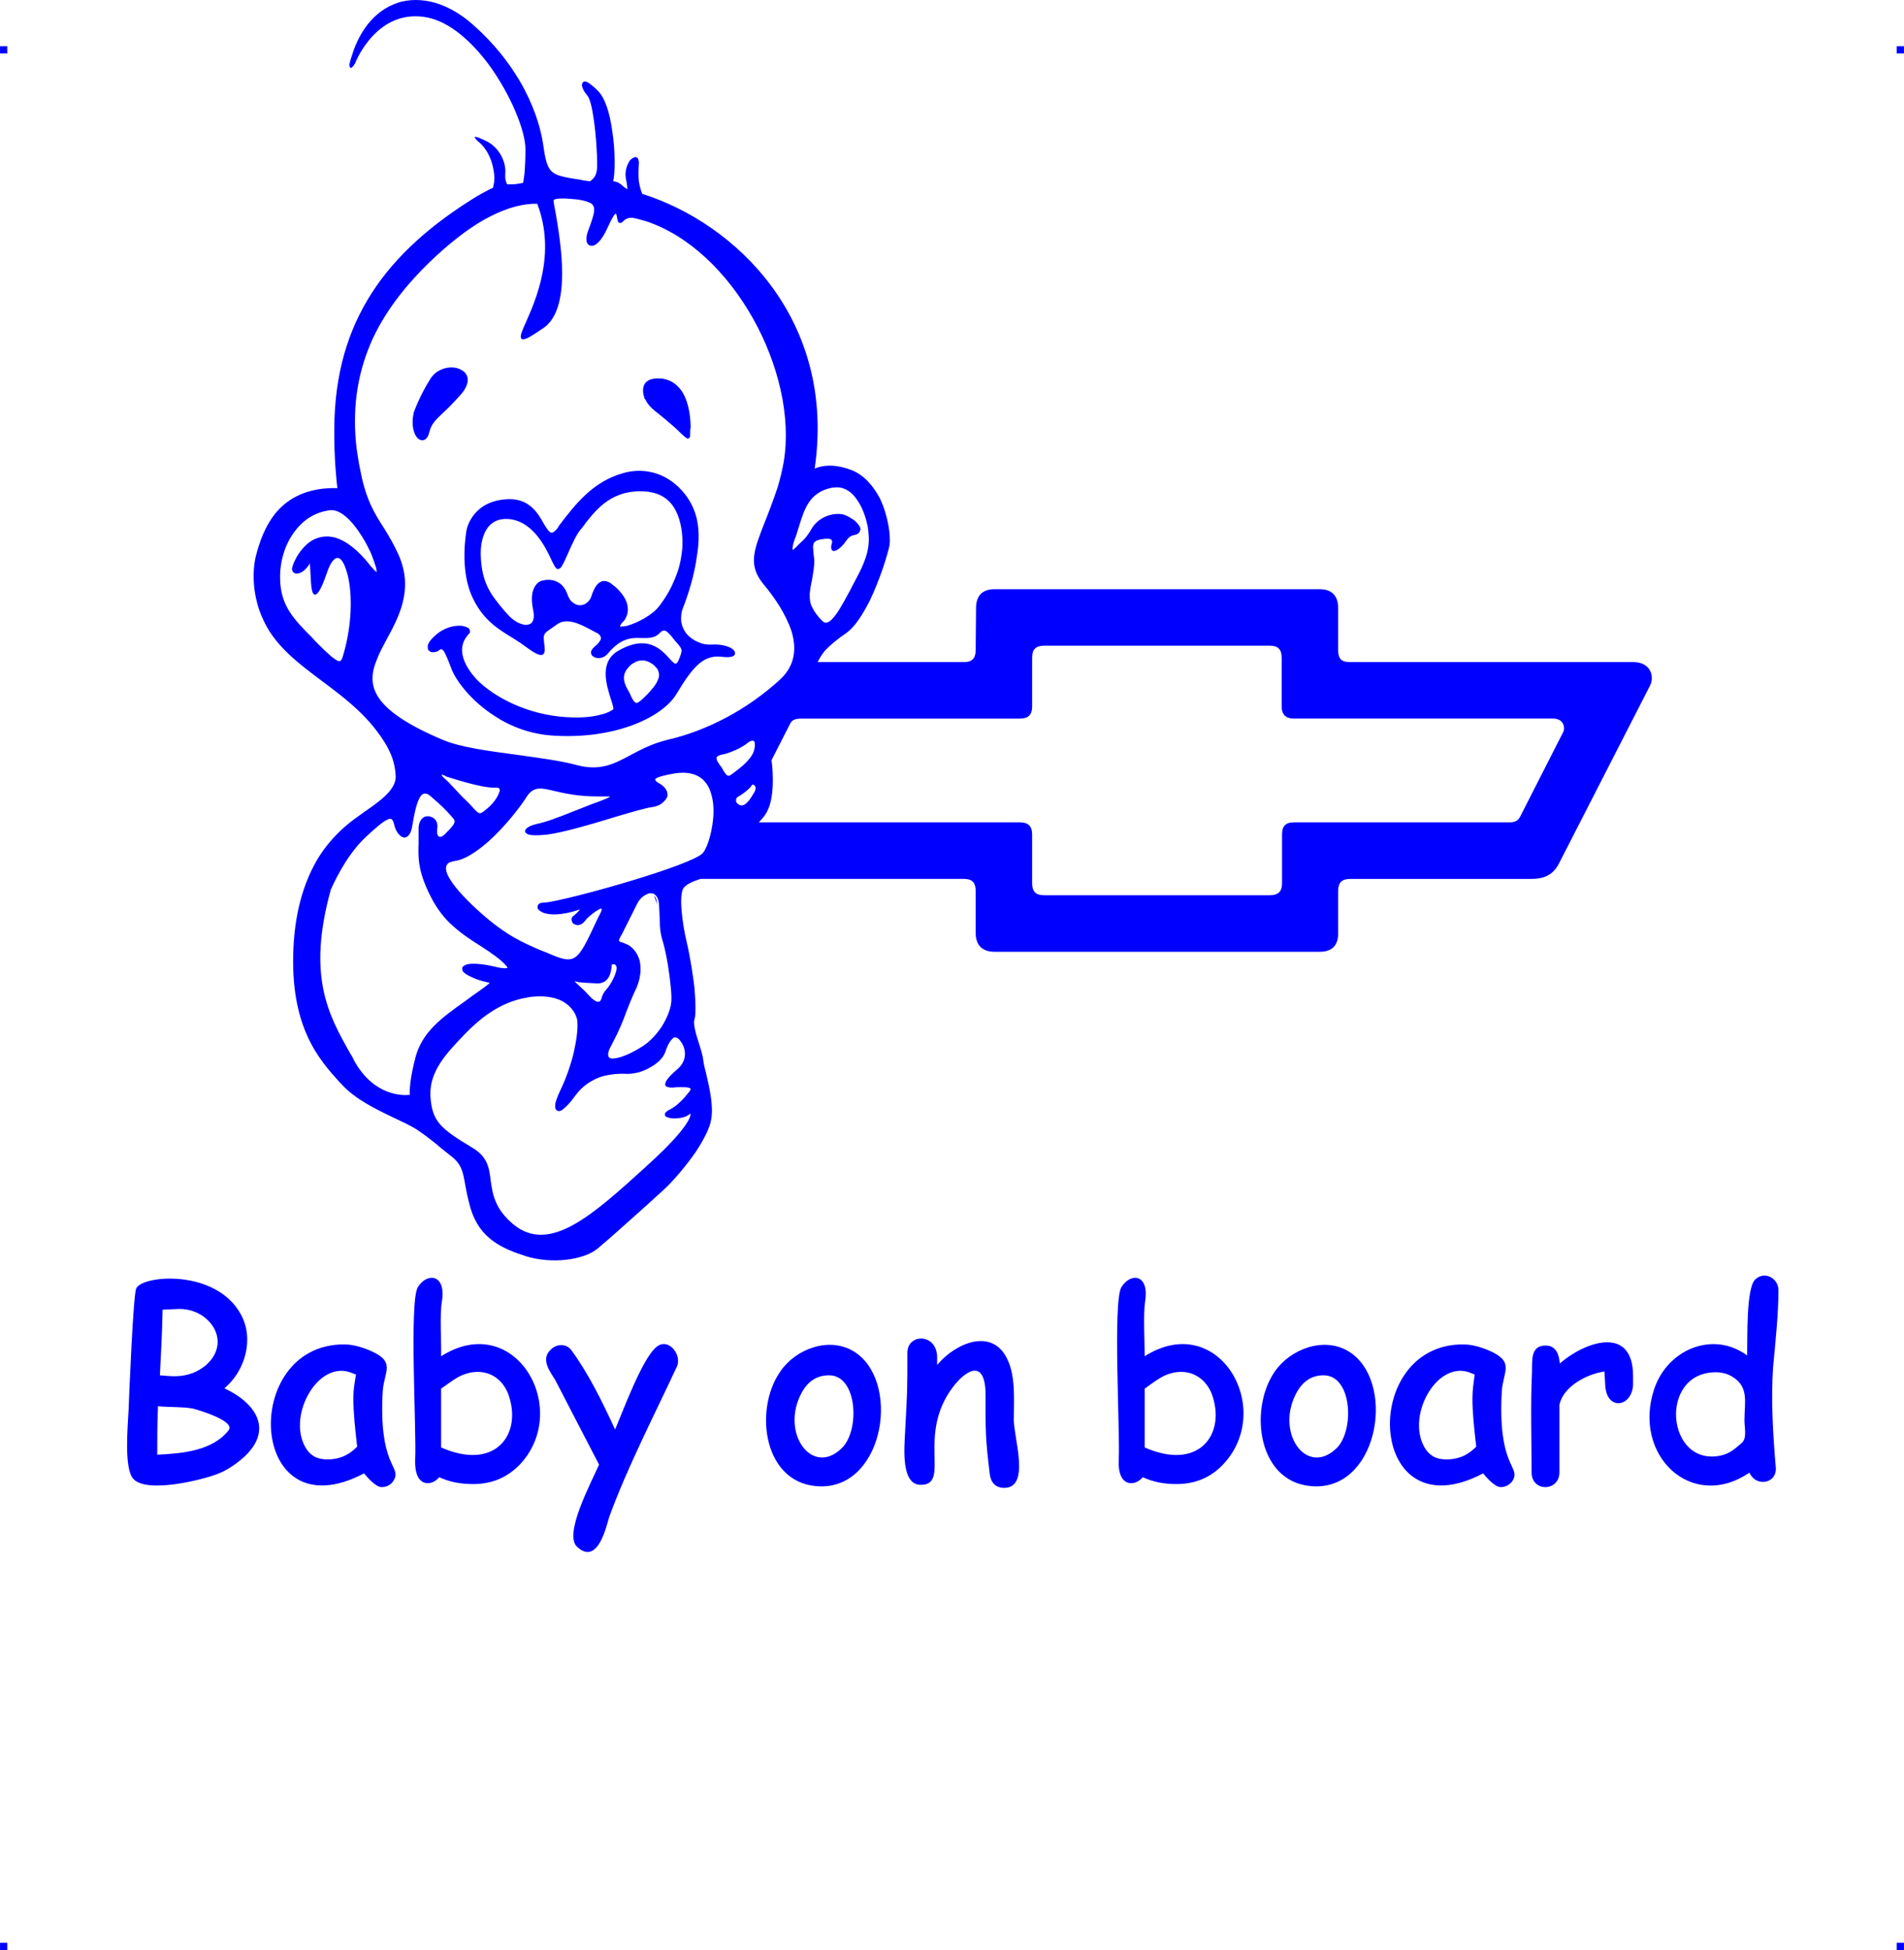
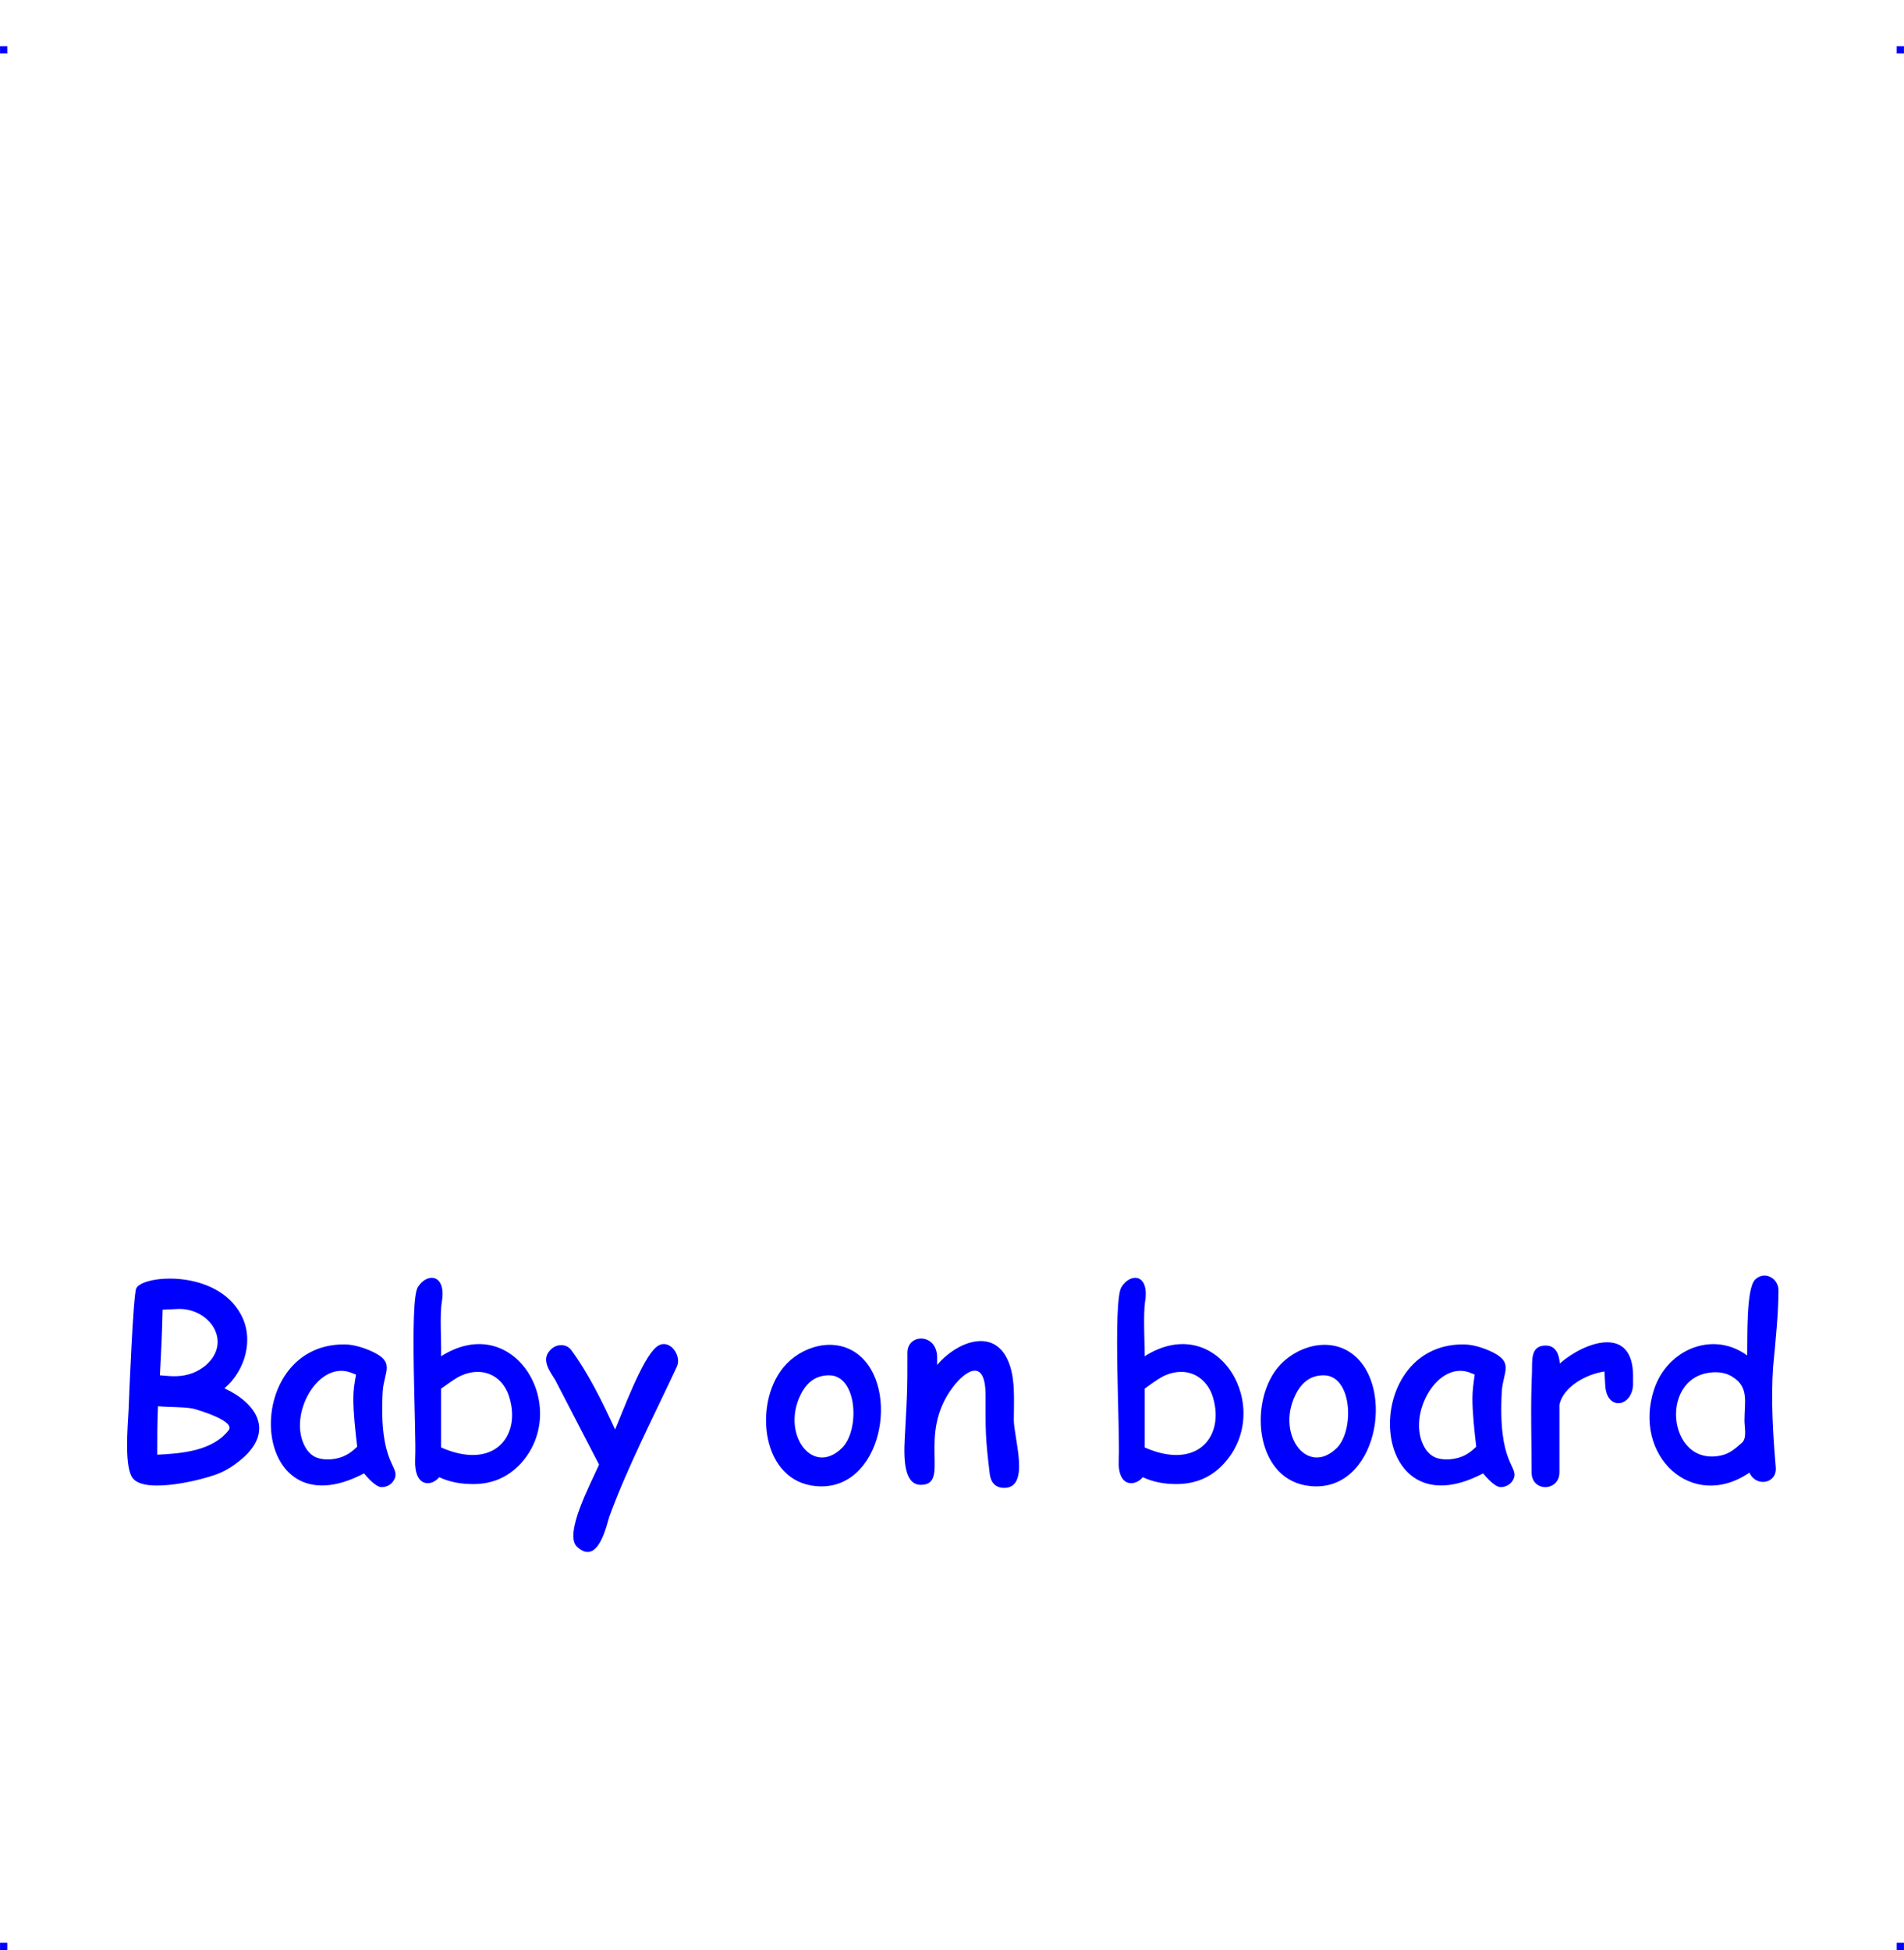
<svg xmlns="http://www.w3.org/2000/svg" xml:space="preserve" width="4.994in" height="5.114in" version="1.1" style="shape-rendering:geometricPrecision; text-rendering:geometricPrecision; image-rendering:optimizeQuality; fill-rule:evenodd; clip-rule:evenodd" viewBox="0 0 2573.3 2635.25">
  <defs>
    <style type="text/css">
   
    .fil0 {fill:blue}
   
  </style>
  </defs>
  <g id="Layer_x0020_1">
    <g id="_1484683471424">
      <g id="_623338560">
        <rect class="fil0" x="-0" y="62.41" width="9.78" height="9.83" />
        <rect class="fil0" x="2563.52" y="62.41" width="9.78" height="9.83" />
        <rect class="fil0" x="-0" y="2625.42" width="9.78" height="9.83" />
        <rect class="fil0" x="2563.52" y="2625.42" width="9.78" height="9.83" />
      </g>
      <g id="_623339328">
-         <path class="fil0" d="M456.91 893.2c3.61,1.03 5.16,-1.55 6.7,-7.22 13.92,-46.41 12.38,-92.31 4.13,-116.03 -2.06,-6.19 -4.13,-10.83 -7.22,-13.92 -2.06,-2.06 -4.13,-2.58 -6.7,-1.55 -4.13,2.06 -8.25,8.25 -12.38,20.63 -7.74,22.69 -12.89,29.39 -16.5,28.36 -4.13,-1.55 -4.64,-13.92 -5.16,-25.79 -0.52,-8.77 -1.03,-17.02 -1.55,-17.53 -0.52,-0.52 0.52,1.03 0,2.06 -3.09,5.16 -7.22,9.28 -11.34,11.34l0 0c-2.06,1.03 -4.13,1.55 -5.67,1.55l0 0c-2.06,0 -3.61,-0.52 -4.64,-1.55 -1.03,-1.03 -1.55,-2.58 -2.06,-4.13 0,-3.09 3.61,-13.92 11.34,-24.24 5.16,-6.7 11.34,-12.89 19.08,-16.5 8.25,-3.61 17.53,-5.16 28.36,-2.06 13.92,4.13 29.91,15.47 47.96,38.68 4.13,4.64 6.19,7.22 7.74,7.74 0,0 0,-2.06 -0.52,-5.16 -1.55,-5.16 -4.13,-12.89 -7.74,-21.66 -11.86,-25.27 -34.04,-58.79 -54.66,-56.73 -20.63,2.58 -36.62,13.41 -47.96,28.88 -13.41,17.53 -20.11,41.26 -19.6,63.43 0.52,36.62 18.05,54.66 44.35,80.96 1.55,2.06 3.61,4.13 5.67,6.19 14.96,14.96 23.21,22.17 28.36,24.24l0 0zm1752.33 1.55l-384.19 0c-10.31,0 -16.5,-2.58 -16.5,-16.5l0 -56.73c0,-16.5 -8.77,-25.27 -24.75,-25.27l-439.89 0c-16.5,0 -24.75,9.28 -24.75,25.27l-0.52 56.73c0,12.38 -5.67,16.5 -15.99,16.5l-197.51 0c2.58,-5.67 5.67,-10.31 9.8,-15.47 6.7,-7.22 15.99,-14.96 29.39,-24.24 11.34,-8.25 21.66,-24.75 30.94,-42.8 13.92,-28.88 24.24,-62.4 26.82,-74.78 2.06,-12.38 -1.55,-40.22 -12.89,-63.95 -8.77,-16.5 -21.14,-31.46 -38.16,-38.16 -24.24,-9.28 -40.74,-6.19 -50.02,-2.06 29.39,-201.12 -106.75,-331.59 -233.09,-371.3 -2.58,-6.7 -3.61,-11.86 -4.64,-17.53 -0.52,-6.19 -0.52,-12.89 0,-22.17 0.52,-4.13 -0.52,-7.22 -1.55,-8.77 -1.55,-1.55 -3.61,-1.55 -5.16,-0.52 -1.55,0.52 -3.09,1.55 -4.64,3.09 -4.13,5.16 -7.74,14.96 -6.19,24.24l0 0.52c1.55,7.22 2.06,11.34 2.06,14.96 -2.58,-1.55 -4.64,-3.09 -6.19,-4.64 -3.61,-3.09 -6.7,-5.67 -12.89,-6.19 2.58,-10.83 3.09,-41.26 -1.55,-69.62 -3.09,-22.17 -9.28,-42.8 -19.08,-52.6 -7.74,-7.74 -12.89,-11.34 -15.99,-12.38 -2.06,-0.52 -3.61,0 -4.64,1.03 -0.52,1.03 -1.03,2.58 -1.03,4.13 0.52,3.61 3.09,8.77 7.22,13.41 3.61,4.13 6.7,17.02 8.77,32.49 3.09,20.63 4.64,44.87 4.64,61.88 0,6.7 -1.03,11.34 -3.09,14.96 -2.06,3.09 -4.13,5.16 -6.7,6.7 -5.67,-0.52 -10.83,-1.55 -15.99,-2.58 -3.09,-0.52 -6.19,-1.03 -9.8,-1.55 -14.96,-2.58 -23.21,-5.16 -27.85,-11.34 -5.16,-6.7 -7.22,-17.53 -9.8,-35.58 -3.61,-23.72 -13.41,-53.63 -31.46,-84.57 -14.96,-25.27 -35.07,-51.05 -62.4,-75.29 -14.96,-13.41 -30.43,-22.69 -45.9,-28.36 -17.53,-6.19 -35.07,-7.22 -51.05,-3.61 -15.99,4.13 -30.43,12.89 -42.29,26.3 -9.28,10.31 -17.02,23.72 -22.69,39.19 -3.09,8.77 -5.16,15.47 -5.67,19.08 -0.52,1.03 -0.52,2.06 0,2.58l0 0c0.52,2.58 1.55,3.09 3.61,1.55 1.03,-1.03 2.06,-2.06 3.09,-4.13l0.52 -0.52 0 0 0 0c1.03,-3.09 30.43,-76.32 98.5,-62.4 29.91,6.19 58.79,31.97 81.99,62.91 29.91,40.74 50.02,89.73 50.02,115 0,12.89 -0.52,22.17 -1.03,29.91 -0.52,6.7 -1.55,11.34 -2.06,15.47 -8.77,2.06 -13.92,2.06 -18.57,2.06l0 0c-1.03,0 -2.06,0 -3.09,0 -1.03,-2.06 -1.55,-3.61 -2.06,-5.67 -0.52,-2.06 -0.52,-4.64 -0.52,-7.22 1.03,-9.8 -1.55,-18.57 -5.67,-26.3 -4.64,-8.25 -11.86,-15.47 -19.6,-19.08 -29.39,-14.44 -9.28,2.06 -8.77,2.58l0 0c0.52,0.52 15.99,12.89 19.08,42.29 0.52,3.61 0,7.22 0,10.31 -0.52,2.58 -1.03,5.16 -1.55,7.74 -2.58,1.03 -5.67,2.58 -9.28,4.64 -4.13,2.06 -8.77,4.64 -13.92,7.74 -60.34,37.13 -108.3,79.42 -140.78,129.96 -32.49,50.54 -50.02,109.84 -50.54,182.04 -0.52,40.22 3.09,72.71 4.13,81.48 -39.71,-1.03 -64.98,12.89 -81.48,31.46 -16.5,19.08 -24.24,42.8 -28.88,61.37 -2.58,10.83 -3.61,25.27 -2.06,40.74 1.55,13.92 5.16,28.88 11.34,42.29 15.47,36.1 46.93,59.82 79.93,84.57 26.3,19.6 53.63,40.22 74.26,67.56 8.77,11.34 14.96,21.66 19.08,31.46 4.13,9.8 6.19,19.6 6.7,30.43 0,18.05 -21.14,33 -42.8,47.96 -4.13,3.09 -8.77,6.19 -12.89,9.28 -12.38,9.28 -31.97,25.27 -48.99,52.6 -16.5,27.33 -30.94,66.01 -33.52,121.19 -5.16,107.27 34.55,151.1 62.4,182.04l2.06 2.06c18.57,20.63 46.41,34.04 70.13,45.38 11.86,5.67 23.21,10.83 31.46,15.99 14.44,9.8 19.08,13.92 25.79,19.08l0 0c4.64,4.13 9.8,8.25 19.6,15.99 15.47,11.34 17.53,21.66 20.63,39.71 1.55,8.77 3.61,19.08 7.22,31.97 6.19,20.63 17.02,34.55 30.43,44.35 13.41,9.8 28.88,15.47 44.87,20.63 16.5,5.16 36.62,6.7 54.15,4.64 17.53,-2.06 33,-7.22 42.8,-15.47 9.28,-7.74 25.27,-21.66 41.77,-36.62 17.53,-15.47 35.58,-31.97 47.44,-42.8 12.89,-11.86 29.39,-31.46 42.8,-50.54 10.83,-16.5 19.6,-33 21.14,-44.87 3.09,-18.57 -2.58,-42.29 -6.7,-60.34 -2.06,-7.74 -3.61,-14.44 -4.13,-19.08 -0.52,-5.67 -3.09,-13.92 -5.67,-22.17 -4.13,-12.89 -8.25,-26.3 -6.19,-33 2.06,-6.19 1.55,-22.69 0,-42.29 -0.52,-5.67 -5.16,-40.22 -10.83,-63.43 -5.67,-23.72 -10.83,-63.43 -3.61,-72.2 5.16,-6.19 16.5,-9.8 22.69,-11.86l355.83 0c11.86,0 15.99,5.67 15.99,16.5l0 56.73c0,17.53 10.31,25.27 25.27,25.27l215.56 0 224.33 0c14.96,0 24.75,-7.22 24.75,-24.75l0 -57.24c0,-11.86 5.16,-16.5 16.5,-16.5l244.44 0c16.5,0 28.88,-4.64 37.13,-20.11l121.19 -236.7c2.58,-5.16 4.64,-8.25 4.64,-14.44 0,-15.99 -13.92,-21.66 -23.21,-21.66l-0 -0.01zm-1166.5 132.53l25.27 -49.51c2.06,-4.13 5.67,-6.7 14.96,-6.7l295.49 0c10.31,0 16.5,-4.13 16.5,-16.5l0 -66.01c0,-11.34 5.16,-15.99 16.5,-15.99l304.78 0c10.83,0 15.99,4.64 15.99,16.5l0 65.49c0,11.34 5.67,16.5 16.5,16.5l350.16 0c11.34,0 14.96,7.22 14.96,12.89 0,2.58 -0.52,4.64 -1.55,6.19l-58.27 114.48c-4.13,6.7 -10.31,6.7 -14.96,6.7l-290.34 0c-11.86,0 -15.99,5.67 -15.99,16.5l0 66.01c0,10.83 -5.16,15.99 -16.5,15.99l-156.77 0 -148.01 0c-10.31,0 -16.5,-3.61 -16.5,-16.5l0 -65.49c0,-11.86 -5.67,-16.5 -16.5,-16.5l-352.73 0c0.52,-1.03 1.55,-2.06 2.58,-3.09 5.67,-5.67 9.8,-12.89 12.38,-21.66 3.61,-12.89 4.64,-28.88 3.09,-50.02 -0.52,-3.09 -0.52,-6.19 -1.03,-9.28l0 -0zm-378.01 -735.9c-25.27,12.38 -50.54,31.97 -73.23,52.6 -37.65,34.55 -68.07,71.68 -87.67,113.45 -19.08,41.77 -27.85,88.18 -22.69,141.3 0.52,6.19 1.55,12.89 2.58,19.08 1.03,6.7 2.06,12.89 3.61,19.6 7.22,38.16 19.6,57.76 31.97,76.84 6.7,10.83 13.41,22.17 19.6,36.1 20.11,46.41 0.52,82.51 -16.5,113.97 -4.64,8.77 -9.28,17.02 -12.38,25.27 -15.47,35.58 -10.31,68.59 88.7,110.36 23.21,9.8 61.37,14.96 100.04,20.11 28.88,4.13 58.27,7.74 80.96,13.92 31.46,8.25 50.02,-1.55 72.2,-13.41 14.44,-7.74 29.91,-15.99 51.57,-21.14 26.82,-6.19 53.12,-16.5 78.39,-29.91 25.27,-13.41 49.51,-30.43 71.68,-50.54 21.66,-19.6 23.21,-43.32 15.99,-66.53 -7.74,-23.21 -23.72,-46.41 -37.65,-62.91 -21.14,-25.79 -13.41,-45.38 1.55,-83.54l0 0c5.16,-12.89 11.34,-28.88 17.53,-47.44 3.61,-11.86 6.19,-23.21 8.25,-34.55 20.11,-121.7 -69.1,-287.24 -187.2,-325.4 -5.67,-1.55 -10.83,-3.09 -16.5,-4.13 -7.22,-1.03 -11.34,2.58 -13.41,4.64l0 0c-1.03,1.03 -2.06,2.06 -3.09,2.06 -2.58,0.52 -3.61,-0.52 -4.64,-4.64 -0.52,-4.13 -1.55,-7.74 -2.06,-7.74 -1.55,0 -4.64,4.64 -10.83,18.05 -5.67,12.89 -11.34,20.11 -15.99,23.21 -2.06,1.55 -4.13,2.06 -5.67,2.06 -2.06,0 -4.13,-0.52 -5.16,-2.06 -1.55,-1.55 -2.06,-3.61 -2.06,-6.7 -0.52,-4.64 2.06,-11.34 4.64,-18.05 3.61,-10.83 8.25,-22.17 4.13,-27.85 -0.52,-1.03 -1.55,-2.06 -2.58,-2.58 -6.19,-3.61 -17.53,-5.67 -28.36,-6.19 -10.31,-1.03 -19.6,-0.52 -22.17,1.55 0,0 0,0 0,0l0 0c-0.52,0.52 0.52,7.22 2.58,17.02 6.7,39.71 22.17,128.92 -15.99,155.74 -19.6,13.41 -27.85,18.05 -30.43,14.44 -2.06,-3.09 1.03,-10.31 6.19,-21.66 13.41,-30.43 41.26,-92.82 15.47,-160.38 -19.6,-0.52 -40.74,5.67 -61.37,15.99l0 0 -0 0.01zm85.09 777.67c-19.6,-4.64 -29.39,-7.22 -39.71,10.31 -7.74,11.86 -27.85,38.16 -50.54,58.27 -14.96,12.89 -30.43,23.72 -44.35,25.79 -3.61,0.52 -6.7,1.55 -8.77,2.58 -2.58,2.06 -4.13,4.64 -3.61,8.25 0,4.13 2.06,8.77 5.67,14.44 7.74,12.89 23.72,29.39 42.29,45.9 34.55,30.43 56.21,39.19 78.39,48.99 3.09,1.03 6.19,2.58 9.28,3.61 39.71,17.53 41.26,13.92 68.07,-43.32 1.55,-3.09 3.09,-6.7 5.16,-10.31 1.55,-3.09 1.55,-4.64 1.55,-5.67 0,0 0,0 0,0 -1.03,0 -2.06,0 -3.61,1.03 -5.16,2.58 -13.41,8.77 -18.57,14.96l0 0c-4.13,5.67 -8.77,6.7 -11.86,6.19 -2.06,-0.52 -3.09,-1.03 -4.64,-2.06 -1.03,-1.55 -1.55,-2.58 -2.06,-4.13 -0.52,-2.58 0.52,-5.16 2.58,-6.19 2.58,-2.06 6.7,-5.67 8.77,-8.77l0 0c-25.27,8.77 -42.29,7.74 -50.54,4.13 -3.09,-1.55 -5.16,-3.09 -6.19,-4.64 -1.03,-2.06 -1.03,-4.13 0.52,-6.19l0 0c1.03,-1.55 4.13,-2.58 8.77,-2.58 11.86,-0.52 69.62,-14.96 121.7,-30.94 42.29,-12.89 80.96,-26.82 90.25,-34.55 6.19,-4.64 13.41,-25.79 15.47,-47.96 1.03,-11.34 0.52,-22.69 -2.58,-33 -2.58,-9.8 -7.74,-18.05 -15.99,-23.21 -8.25,-5.16 -19.6,-7.22 -34.55,-4.64 -11.34,2.06 -20.63,4.13 -24.24,6.7 -2.06,1.03 -1.03,3.61 4.64,6.7 4.64,2.58 7.74,5.67 9.28,8.77 1.55,2.58 2.06,5.67 1.55,8.77 -1.03,2.58 -2.58,5.16 -5.16,7.22 -3.09,3.61 -8.77,6.19 -15.47,7.22 -8.25,1.03 -25.79,6.19 -46.93,12.38 -31.97,9.8 -71.68,21.66 -94.89,24.75 -14.44,1.55 -22.69,1.03 -26.3,-0.52 -2.06,-1.03 -3.09,-2.06 -3.61,-3.61 0,-1.55 0.52,-3.09 2.06,-4.13 2.06,-2.58 7.74,-4.64 13.92,-6.19 11.34,-2.06 30.43,-9.28 49.51,-17.02 9.8,-3.61 19.08,-7.74 27.85,-10.83 12.89,-4.64 20.63,-7.74 21.66,-9.28 -0.52,0 -5.67,0 -17.53,0 -25.79,0 -43.83,-4.13 -57.24,-7.22zm-80.45 -4.64c-19.08,1.03 -67.04,-15.47 -67.56,-15.47l0 -0.52c-2.58,-1.03 -4.13,-1.55 -5.16,-1.55 0.52,1.55 2.06,3.09 4.13,5.16 4.13,3.09 7.22,7.22 12.89,12.89 4.13,4.64 9.8,10.83 18.05,18.57 3.09,3.09 5.67,5.67 7.74,8.25 8.77,9.28 8.77,9.28 17.53,2.06 6.19,-4.64 13.41,-12.89 16.5,-20.11 1.03,-2.06 1.55,-4.13 2.06,-5.67 -0.52,-1.55 -0.52,-2.58 -1.55,-3.09 -1.03,-0.52 -2.58,-0.52 -4.64,-0.52l0 -0zm340.87 -60.34c-11.86,9.8 -30.94,14.96 -30.94,14.96l0 0c-9.28,1.55 -11.34,3.61 -10.83,6.19 0,2.58 2.06,5.16 4.13,8.25 1.03,1.55 2.06,2.58 3.09,4.13 0.52,1.03 1.03,2.06 1.55,3.09 1.55,2.06 2.58,4.13 3.61,5.16 2.06,2.58 3.61,3.61 7.22,1.03 1.03,-0.52 2.06,-1.55 3.61,-2.58 8.25,-6.19 22.17,-16.5 26.82,-28.36 1.55,-4.64 2.06,-8.77 1.55,-11.86l0 0c0,-1.03 -0.52,-2.06 -1.03,-2.58l0 0c-0.52,-0.52 -1.55,-0.52 -2.06,-0.52 -2.06,0 -4.13,1.03 -6.7,3.09l-0 -0zm-0.52 63.95c-4.13,3.61 -8.77,6.7 -9.8,7.22l0 0c-2.06,1.03 -3.61,2.06 -4.64,3.61l0 0c-0.52,1.03 -0.52,2.06 -0.52,3.61 0,1.03 0.52,2.06 1.55,3.09 1.03,1.03 2.06,2.06 4.13,2.58 3.09,1.03 6.19,-0.52 9.28,-3.61 3.61,-3.61 6.7,-8.77 9.8,-13.92 2.06,-3.61 2.06,-6.7 1.03,-8.25 -0.52,-0.52 -1.03,-1.03 -1.55,-1.55 0,0 -0.52,-0.52 -1.03,-0.52l0 0c-0.52,0 -1.55,0 -2.06,1.03 -1.03,2.06 -3.61,4.64 -6.19,6.7l0 0zm-515.18 62.91c-28.36,26.3 -46.41,69.1 -47.44,71.17 -32.49,117.06 -3.09,169.66 25.79,220.72l0 0c2.58,4.13 4.64,7.74 6.19,11.34 26.82,47.44 65.49,46.41 74.78,45.38 -0.52,-5.67 0,-21.66 7.74,-51.05 9.28,-34.04 34.55,-52.6 68.07,-76.32 2.58,-2.06 5.67,-4.13 9.8,-7.22l5.16 -3.61c12.38,-8.77 17.02,-12.38 17.02,-13.41 0,0 -2.06,0 -5.16,-1.03 -4.64,-1.03 -10.83,-2.58 -18.57,-6.19 -6.7,-3.09 -10.83,-5.67 -12.38,-8.25 -1.55,-2.58 -1.03,-4.64 0,-6.19 1.03,-1.03 3.09,-2.06 5.67,-3.09 6.7,-1.55 20.11,-1.03 37.13,3.09 8.25,2.06 13.92,2.58 16.5,2.06 0.52,-0.52 1.03,-0.52 1.03,-0.52 0,-1.03 -1.03,-2.06 -2.58,-3.61 -5.16,-6.19 -17.53,-15.47 -34.55,-26.3 -19.08,-11.86 -33,-22.17 -44.87,-34.55 -11.34,-12.38 -19.6,-25.79 -27.33,-43.32 -11.86,-27.33 -11.34,-42.8 -10.83,-60.34 0,-5.67 0,-10.83 0,-17.02 -0.52,-9.8 2.58,-15.47 6.7,-18.05 2.06,-1.55 4.13,-1.55 6.7,-1.55 2.06,0 4.13,1.03 6.19,2.06 4.13,2.58 6.7,7.74 5.67,13.92 -0.52,4.13 -0.52,7.22 0.52,9.28 0.52,1.03 1.03,2.06 1.55,2.06 1.03,0.52 2.06,0.52 2.58,0.52 2.06,-0.52 4.13,-2.06 6.19,-4.13 1.03,-1.03 2.06,-2.58 3.61,-3.61 6.19,-6.7 11.86,-12.38 7.22,-17.02 -1.03,-1.03 -2.06,-2.58 -3.61,-4.13 -5.67,-6.7 -12.89,-13.92 -27.33,-26.3 -7.22,-6.19 -12.38,-3.09 -15.47,4.13 -4.13,8.77 -6.7,22.17 -8.77,34.55 -1.03,7.74 -3.09,12.38 -5.67,14.96 -1.55,1.55 -3.61,2.58 -5.67,2.58 -1.55,-0.52 -3.61,-1.03 -5.16,-2.58 -3.61,-3.09 -6.7,-8.25 -8.25,-14.96 -1.55,-6.7 -3.61,-9.28 -8.25,-7.22 -6.19,2.58 -15.47,10.31 -29.91,23.72l0 0zm289.3 196.48c-1.03,0 -1.03,0 -1.03,0l-0.52 0c-4.13,-1.03 -5.67,-1.55 -5.67,-1.55 0,0.52 3.61,4.13 8.25,8.25 3.61,3.09 7.74,7.22 10.83,10.83 4.64,5.16 8.25,7.74 11.34,8.77 0.52,0 1.55,0 2.06,0 0.52,0 1.03,-0.52 1.55,-0.52 1.03,-1.03 2.06,-2.58 2.58,-5.16 1.55,-5.16 3.61,-7.74 6.19,-10.83 3.09,-3.61 7.22,-8.77 11.86,-20.11 2.58,-6.7 2.58,-10.83 1.03,-12.38 -0.52,-1.03 -1.03,-1.03 -1.55,-1.55 -1.03,0 -1.55,0 -2.58,0 -1.03,0 -1.55,0.52 -1.55,1.03l0 0 0 1.03c-0.52,6.19 -2.06,23.72 -19.08,23.72 -12.89,-0.52 -20.63,-1.03 -23.72,-1.55l0 0zm-149.04 63.43c-1.03,1.03 -2.06,2.06 -2.58,2.58l-3.61 3.61c-25.27,26.3 -48.48,50.54 -46.93,84.06 1.03,17.53 4.64,28.88 13.41,38.68 8.77,9.8 22.17,18.57 42.8,30.94 21.14,12.38 23.21,27.33 25.27,44.87 2.58,17.53 5.16,37.65 30.43,58.79 48.99,40.74 107.27,-12.38 178.43,-76.84l0 0 1.03 -1.03c39.19,-35.07 54.66,-55.7 58.79,-65.49 1.03,-2.58 1.55,-4.13 1.55,-5.16 0,0 0,-0.52 0,-0.52 -1.03,0 -1.55,0.52 -3.09,1.55 -5.67,4.13 -17.53,5.16 -24.24,4.13 -2.06,-0.52 -3.61,-1.03 -5.16,-1.55 -2.06,-1.03 -2.58,-2.58 -2.06,-4.64 0,-1.03 1.55,-2.58 4.13,-4.13 6.19,-3.09 11.34,-6.7 15.99,-11.34 4.64,-4.13 8.77,-9.28 12.89,-14.44 1.55,-2.06 2.06,-3.61 1.03,-4.13 -2.58,-2.06 -10.83,-1.55 -19.08,-1.55 -1.55,0 -3.09,0.52 -4.64,0.52 -10.31,0 -11.86,-3.09 -8.77,-8.77 2.06,-4.13 7.74,-9.8 14.96,-15.99 6.7,-5.67 9.8,-12.38 10.31,-19.08 0.52,-7.22 -2.06,-14.44 -7.22,-20.63 -1.03,-1.03 -2.06,-2.06 -3.09,-2.58 -1.55,-1.03 -3.09,-1.03 -4.64,-0.52 -1.55,1.03 -3.09,2.58 -4.64,4.64l0 0c-3.09,4.13 -5.16,9.8 -7.22,15.47 -2.58,7.22 -10.31,14.96 -20.11,20.11 -9.28,5.67 -20.63,8.77 -30.43,8.77 -9.8,-0.52 -22.17,0 -35.07,3.61 -12.38,4.13 -25.79,11.86 -36.1,26.3 -7.74,10.83 -14.44,17.02 -18.57,19.6 -2.58,1.03 -4.13,1.03 -5.67,0 -1.55,-0.52 -2.58,-2.58 -2.58,-5.16 -0.52,-4.13 2.06,-11.86 7.22,-22.69 7.22,-14.96 13.41,-32.49 17.53,-48.99 4.13,-18.05 6.19,-34.04 5.16,-43.32 0,-0.52 0,-1.03 0,-1.55 -1.55,-8.25 -6.7,-17.02 -16.5,-23.72 -9.8,-6.7 -24.75,-10.31 -45.38,-8.25 -2.06,0.52 -4.13,0.52 -5.67,1.03 -40.22,6.19 -68.59,34.04 -77.87,42.8l-0 0zm226.39 -169.66c-9.28,18.57 -21.14,42.29 -21.14,42.29l-0.52 0.52c-3.09,5.67 -3.61,7.22 -2.06,8.25 0.52,0.52 2.06,1.03 4.13,1.55 1.55,0.52 3.61,1.55 6.19,2.58l0 0 0 0c7.22,3.61 13.41,10.83 16.5,21.14 2.58,10.31 2.06,23.72 -4.64,38.68l0 0 -0.52 1.03 0 0c-5.67,11.86 -8.77,20.63 -12.38,29.39 -4.64,12.89 -9.28,24.75 -20.11,45.38 -3.61,6.19 -5.16,10.83 -4.64,13.92 0,2.06 1.03,3.09 2.58,4.13 1.55,0.52 4.13,0.52 7.74,0 9.8,-1.55 23.72,-8.25 35.07,-15.47 10.83,-6.7 19.6,-16.5 26.3,-26.3 7.74,-11.86 12.38,-24.24 13.41,-33 1.03,-8.25 -0.52,-23.21 -2.58,-38.68 -2.06,-16.5 -5.67,-33.52 -8.25,-42.8 -4.13,-12.38 -4.64,-21.66 -4.64,-33 -0.52,-5.67 -0.52,-11.86 -1.03,-19.6 -0.52,-5.16 -2.06,-8.77 -4.13,-10.83 -1.55,-2.06 -3.61,-3.09 -5.67,-3.09 -2.58,-0.52 -4.64,0 -7.22,1.55 -4.64,2.06 -9.28,6.19 -12.38,12.38l0 0 0 -0zm269.71 -562.62c-2.06,0 -4.13,0.52 -6.7,0.52 -29.91,6.19 -36.62,27.85 -43.83,50.54 -1.55,5.16 -3.09,10.31 -4.64,14.96 -3.09,7.22 -4.64,13.41 -4.64,17.02 0,0.52 0,1.03 0.52,1.55 0.52,-0.52 1.55,-1.03 3.09,-2.58 2.58,-2.58 4.64,-4.64 6.19,-6.19 5.67,-5.16 9.28,-8.25 16.5,-20.63 4.64,-7.74 11.86,-12.89 19.08,-15.99 8.77,-3.61 18.57,-4.13 24.75,-2.06 5.16,2.06 10.31,5.16 14.44,8.25 2.06,2.06 4.13,4.13 5.67,6.7 1.55,2.06 2.06,4.64 1.03,6.7 0,0.52 -0.52,1.55 -1.03,2.06 -2.06,2.58 -4.13,3.09 -6.7,3.61 -3.09,0.52 -6.7,1.55 -11.34,8.25 -4.13,6.19 -9.28,10.83 -12.89,12.38 -1.03,0.52 -2.58,1.03 -3.61,1.03 -1.55,-0.52 -2.58,-1.03 -3.09,-2.58 -0.52,-1.55 -0.52,-3.09 0,-5.67l0 0c1.55,-4.13 1.03,-6.7 -1.03,-7.74 -2.58,-1.03 -7.22,-1.03 -14.96,0.52 -10.31,2.58 -9.28,8.25 -8.25,17.02 0,3.09 0.52,6.19 1.03,9.28 0.52,8.77 -1.55,18.57 -3.09,28.36 -1.55,6.7 -2.58,13.41 -3.09,19.08 0,7.22 0.52,12.89 3.61,18.05 2.58,5.67 6.7,11.34 13.41,18.05 3.61,4.13 8.25,2.58 12.38,-1.55 7.74,-7.22 15.99,-22.69 23.21,-36.1 1.55,-2.58 2.58,-4.64 3.61,-6.7l1.55 -3.09c11.86,-22.17 22.17,-40.74 22.17,-62.91 0,-4.64 -0.52,-10.83 -1.55,-17.53 -2.58,-11.86 -6.7,-24.75 -13.92,-35.07 -6.7,-10.31 -15.99,-17.53 -27.85,-17.53zm-571.91 -100.56c0,0 7.74,-22.69 23.21,-46.93 7.22,-10.83 20.11,-15.47 30.94,-14.44 4.13,0.52 7.74,1.55 10.83,3.61 3.09,1.55 5.67,4.13 7.22,7.74 2.06,5.67 1.03,13.41 -6.7,23.21 -10.83,12.38 -19.08,20.63 -25.79,26.82 -9.8,9.28 -15.99,14.96 -18.57,26.3 -1.55,6.19 -4.13,9.28 -7.22,10.31 -2.06,0.52 -3.61,0.52 -5.67,-0.52 -1.55,-0.52 -3.09,-2.06 -4.64,-4.13 -4.13,-6.19 -6.7,-17.53 -3.61,-31.46l0 -0.52 0 -0zm312.51 -18.57c0,0 -13.41,-30.94 22.69,-27.85 13.41,1.55 22.69,9.28 28.88,19.6 8.77,15.47 10.31,35.58 10.31,46.93 -0.52,1.55 -0.52,3.09 -0.52,4.13 0,7.74 0,10.83 -4.13,10.31l0 0c-1.55,-0.52 -4.13,-3.09 -8.77,-7.22 -2.58,-2.58 -5.67,-5.67 -9.8,-9.28 -7.74,-6.7 -13.92,-11.86 -19.08,-15.99 -9.28,-7.22 -14.96,-11.86 -19.08,-20.63l-0.52 0zm-240.83 176.37c0,-0.52 7.74,-40.74 58.27,-41.26 26.82,0 38.16,19.08 45.9,33l0 0c3.09,5.16 5.67,9.28 8.25,11.34 2.58,2.06 5.67,1.03 10.83,-5.67l1.03 -2.06c22.69,-29.91 46.41,-60.85 88.7,-72.2 21.14,-5.67 41.77,-2.06 58.27,7.74 18.05,10.83 31.97,28.36 38.16,48.48 5.16,15.99 5.16,35.58 2.06,54.66 -3.61,27.85 -12.38,54.66 -19.08,71.68 -2.06,4.64 -2.58,9.8 -2.58,14.96 0,6.7 2.58,13.41 6.7,19.08 4.13,5.16 10.31,9.8 17.02,12.38 5.67,2.58 11.86,3.61 18.57,3.09 13.41,-0.52 22.69,2.58 27.33,6.19 2.06,1.55 3.09,3.09 3.09,4.64 0.52,1.55 0,3.61 -2.06,4.64 -2.58,1.55 -7.74,2.06 -15.99,1.03 -12.89,-1.55 -23.21,2.58 -32.49,11.34 -9.28,8.77 -18.05,21.66 -27.85,38.16 -10.31,17.53 -33,33.52 -63.95,44.35 -27.85,9.8 -62.4,14.96 -100.56,12.89 -32.49,-1.55 -60.34,-12.38 -81.99,-26.82 -33,-21.14 -53.12,-49.51 -58.27,-63.95 -4.64,-12.38 -7.74,-19.6 -10.31,-23.72 -2.06,-2.58 -3.61,-3.09 -5.67,-1.55 -2.58,2.58 -7.22,3.61 -10.83,3.09 -1.55,-0.52 -2.58,-1.03 -3.61,-2.06 -1.03,-1.03 -1.55,-2.58 -1.55,-4.64 -0.52,-3.09 2.06,-8.77 9.8,-15.47 11.86,-11.34 26.82,-14.44 36.62,-13.41 2.58,0.52 4.64,1.03 6.7,2.06 2.06,0.52 3.09,2.06 3.61,3.61 1.03,2.06 0.52,4.13 -1.55,5.67 -5.67,6.19 -8.77,13.41 -8.77,21.14 0,6.7 2.06,13.92 6.19,21.66 4.13,7.22 9.8,14.96 17.53,22.17 27.33,25.27 74.26,46.41 125.31,47.44 18.05,0.52 30.94,-1.55 39.71,-4.13 8.77,-2.06 13.41,-5.16 15.47,-6.7 1.03,-0.52 -0.52,-6.19 -3.09,-13.92 -6.19,-19.6 -15.99,-50.54 10.31,-65.49 38.68,-22.17 57.24,-2.06 68.59,10.31 3.09,3.61 5.67,6.19 7.74,7.22 2.06,0.52 3.61,-1.03 6.19,-7.74 4.13,-10.83 3.61,-11.34 -2.06,-18.57 -1.03,-1.03 -2.58,-3.09 -4.13,-4.64 -4.64,-6.19 -8.77,-10.83 -11.86,-12.89 -2.58,-1.55 -5.16,-1.03 -8.25,2.06 -7.22,7.74 -15.47,7.22 -24.75,7.22 -12.89,-0.52 -27.85,-1.03 -46.41,21.66 -4.13,4.64 -10.31,6.19 -14.96,5.16l0 0c-1.55,-0.52 -3.09,-1.03 -4.64,-2.06l0 0c-1.55,-1.03 -2.06,-2.58 -2.58,-4.13 -0.52,-2.58 1.03,-5.67 4.64,-8.77 5.16,-4.13 8.25,-8.25 8.77,-11.34 0,-3.09 -2.06,-6.19 -8.25,-8.77 -2.06,-1.03 -4.64,-2.58 -7.74,-4.13 -12.89,-6.7 -29.91,-15.47 -43.32,-6.19 -2.58,2.06 -5.16,3.61 -7.22,5.16 -9.8,6.7 -11.86,7.74 -10.31,18.57l0 1.55c1.03,6.19 1.55,11.86 -0.52,14.44l0 0c-2.58,3.61 -8.77,2.06 -22.69,-8.25 -6.19,-4.64 -12.38,-8.77 -19.08,-12.89 -19.6,-11.86 -39.71,-24.24 -53.63,-53.12 -19.6,-39.19 -8.77,-92.82 -8.77,-93.34l0 0 0 0zm55.69 -14.44c-39.71,-2.06 -36.62,48.48 -36.62,48.48l0 0.52c1.03,38.16 14.96,54.66 30.43,73.23 1.03,1.55 2.58,3.09 4.64,5.16 6.7,8.25 14.96,13.41 21.66,14.96 3.09,1.03 6.19,1.03 8.25,0 2.58,-0.52 4.13,-2.06 5.16,-4.13 1.55,-3.09 2.06,-7.22 1.03,-13.41 -2.58,-11.86 -2.58,-20.11 -1.03,-26.3 2.58,-9.8 8.25,-13.92 11.86,-14.96 3.61,-1.03 12.89,-3.09 21.66,1.55 5.16,2.58 10.31,7.74 13.41,16.5 2.06,5.67 4.64,9.8 8.25,11.86 2.58,2.06 5.67,3.09 8.77,3.09 3.09,0 6.19,-1.03 8.25,-2.58 3.09,-2.06 5.16,-4.64 6.7,-8.25 2.58,-8.25 5.67,-14.96 9.8,-18.57 4.64,-4.13 9.8,-4.64 16.5,-0.52 2.06,1.55 4.64,3.61 7.22,5.67 5.16,4.64 10.83,11.34 13.92,18.57 3.09,7.74 3.61,16.5 -1.55,24.75 -1.03,1.55 -2.06,3.09 -3.61,4.13 -2.06,2.58 -3.09,4.64 -3.09,5.16l0 0c0,0.52 0.52,0.52 1.55,0.52 2.06,0 4.64,-0.52 7.74,-1.03 13.41,-3.61 34.55,-14.44 43.83,-26.82 8.25,-10.83 14.96,-22.17 19.6,-33.52 5.16,-11.34 8.77,-23.21 10.31,-35.58 0.52,-2.06 0.52,-4.64 1.03,-7.74 1.03,-12.89 0,-30.94 -6.19,-46.41 -6.19,-15.47 -17.53,-27.85 -38.68,-30.94l0 0c-1.55,-0.52 -3.09,-0.52 -4.64,-0.52 -44.35,-3.61 -66.01,23.72 -80.45,41.77 -2.06,3.09 -4.13,5.67 -6.19,8.25 -6.7,7.22 -12.38,20.63 -17.53,31.97 -4.64,10.31 -8.25,19.08 -11.34,21.66 -2.58,1.55 -4.64,1.55 -6.19,-1.03 -1.55,-1.55 -3.09,-5.16 -5.16,-9.28 -8.25,-18.05 -25.79,-54.15 -59.31,-56.21l0 -0zm163.48 233.1c1.55,2.58 2.58,5.16 3.09,6.7 3.09,6.19 5.16,8.77 7.74,8.77 2.58,-0.52 6.7,-4.13 13.92,-11.34 7.22,-7.74 12.38,-13.92 14.44,-19.6 2.58,-5.16 2.06,-9.8 -0.52,-14.96 -1.55,-1.55 -2.58,-3.09 -4.13,-4.64 -3.61,-3.09 -8.25,-5.67 -12.89,-6.7 -5.16,-0.52 -10.31,0 -15.47,3.61 -2.58,1.03 -4.64,3.09 -6.7,5.67 -11.34,11.86 -4.13,24.75 0.52,32.49l0 0zm38.68 288.79c-1.55,-4.64 -3.09,-8.77 -4.64,-13.41l0 0.52c2.58,2.06 3.61,5.67 4.13,10.83l0.52 2.06z" />
        <path class="fil0" d="M294.46 1991.63c-20.63,8.25 -95.4,26.82 -113.97,7.22 -13.41,-13.41 -7.74,-72.2 -6.7,-94.37 0.52,-15.47 6.19,-155.22 10.31,-163.47 8.77,-18.05 107.78,-26.3 141.3,35.07 18.57,33.52 5.67,76.84 -22.17,100.04 43.32,20.11 67.56,57.24 24.24,94.89l0 0c-10.31,8.77 -21.14,15.99 -33,20.63l0 0 -0 -0zm-52.09 -222.78l-22.69 1.03c-0.52,29.39 -2.06,58.79 -3.61,88.7 17.53,1.55 28.88,2.58 44.35,-3.09l0 0c6.7,-2.58 12.38,-6.19 17.53,-10.31l0 0c36.1,-31.46 6.19,-76.32 -35.58,-76.32zm18.05 134.59c-15.99,-2.58 -30.94,-1.55 -46.93,-3.09 -1.03,22.17 -1.03,43.32 -1.03,65.49 33.52,-1.55 74.78,-5.16 96.44,-33 9.8,-12.38 -40.22,-27.33 -48.48,-29.39l-0 0zm255.27 106.23c-7.74,0 -19.08,-12.89 -23.72,-18.57 -156.77,82.51 -168.63,-174.3 -27.33,-174.3 11.34,0 22.69,3.09 34.04,7.74l0 0c37.13,15.47 20.63,27.85 18.57,55.18l0 0c-5.67,100.04 23.72,101.08 15.99,118.61 -3.09,7.22 -9.8,11.34 -17.53,11.34l-0 0zm-38.16 -120.16c0,-10.83 1.55,-20.63 3.61,-31.97l-8.25 -3.09c-45.38,-15.47 -87.15,63.43 -57.76,105.2l0 0c3.09,4.13 6.7,7.22 10.83,9.28l0 0c12.38,5.67 30.43,3.61 41.77,-2.58l0 0c5.16,-2.58 10.31,-6.7 14.96,-11.34 -2.58,-22.69 -5.16,-44.87 -5.16,-65.49zm161.93 116.03c-16.5,0 -31.46,-2.58 -45.9,-9.28 -9.8,12.38 -34.04,14.96 -32.49,-24.24 2.06,-35.58 -8.25,-212.98 3.61,-232.58 12.38,-20.11 38.68,-18.05 32.49,19.6 -3.09,18.57 -0.52,53.63 -1.03,73.74 99.53,-62.91 176.37,70.13 107.27,145.43l0 0c-17.53,18.57 -38.68,27.33 -63.95,27.33zm6.19 -151.61c-9.28,0 -18.05,2.58 -26.82,7.22l0 0c-7.22,4.13 -14.44,9.8 -22.69,15.47l0 79.42c71.17,31.46 108.3,-14.96 92.31,-67.56 -5.67,-19.6 -21.14,-34.55 -42.8,-34.55zm269.19 -7.22c-30.43,65.49 -66.53,135.11 -91.28,202.67l0 0c-3.61,10.83 -14.96,67.04 -43.32,41.26 -19.08,-16.5 18.05,-85.61 29.39,-111.39l-59.31 -114.48c-7.74,-12.38 -19.6,-27.85 -6.19,-40.74l0 0c7.74,-8.25 21.66,-8.77 28.36,1.03l0 0c22.69,30.94 41.26,68.59 58.79,106.75 9.8,-22.69 36.62,-95.92 55.7,-111.39 16.5,-13.92 35.07,10.83 27.85,26.3zm195.45 161.93c-78.39,0 -92.31,-103.14 -55.7,-155.22l0 0c20.63,-30.43 65.49,-47.44 99.01,-27.33 63.95,38.68 42.29,182.56 -43.32,182.56zm10.31 -150.07c-16.5,0 -27.85,7.74 -36.1,21.66l0 0c-31.46,54.66 12.89,117.06 53.63,76.32 24.24,-24.24 20.63,-97.98 -17.53,-97.98l-0 0zm236.7 152.13c-11.86,0 -18.05,-7.22 -19.6,-18.57l0 0c-6.19,-51.05 -5.67,-58.27 -5.67,-106.23 0,-51.57 -26.82,-34.04 -43.83,-11.86l0 0c-50.02,65.49 -2.58,132.53 -43.83,132.53 -26.82,0 -22.17,-50.02 -21.14,-71.17 3.09,-57.76 3.09,-54.15 3.09,-107.27 0,-26.3 39.71,-26.82 40.22,5.67l0 10.83c24.75,-29.91 75.29,-51.57 95.4,-6.7l0 0c10.83,23.21 8.25,54.66 8.25,80.96l0 0c0,24.24 22.69,91.79 -12.89,91.79l0 -0zm232.58 -5.16c-15.99,0 -30.94,-2.58 -45.38,-9.28 -9.8,12.38 -34.55,14.96 -32.49,-24.24 2.06,-35.58 -8.25,-212.98 3.61,-232.58 12.38,-20.11 38.16,-18.05 31.97,19.6 -2.58,18.57 -0.52,53.63 -0.52,73.74 99.53,-62.91 176.37,70.13 106.75,145.43l0 0c-17.02,18.57 -38.68,27.33 -63.95,27.33l0 0zm6.7 -151.61c-9.28,0 -18.57,2.58 -26.82,7.22l0 0c-7.22,4.13 -14.96,9.8 -22.69,15.47l0 79.42c71.17,31.46 108.3,-14.96 92.31,-67.56 -5.67,-19.6 -21.66,-34.55 -42.8,-34.55zm182.56 154.71c-78.9,0 -92.31,-103.14 -56.21,-155.22l0 0c21.14,-30.43 66.01,-47.44 99.53,-27.33 63.95,38.68 42.29,182.56 -43.32,182.56zm9.8 -150.07c-15.99,0 -27.33,7.74 -35.58,21.66l0 0c-31.46,54.66 12.38,117.06 53.63,76.32 23.72,-24.24 20.63,-97.98 -18.05,-97.98zm239.28 151.1c-7.74,0 -19.08,-12.89 -23.72,-18.57 -156.77,82.51 -168.63,-174.3 -27.33,-174.3 11.34,0 22.69,3.09 34.04,7.74l0 0c36.62,15.47 20.63,27.85 18.57,55.18l0 0c-5.67,100.04 23.21,101.08 15.99,118.61 -3.09,7.22 -10.31,11.34 -17.53,11.34l-0 0zm-38.16 -120.16c0,-10.83 1.55,-20.63 3.09,-31.97l-7.74 -3.09c-45.38,-15.47 -87.15,63.43 -57.76,105.2l0 0c3.09,4.13 6.7,7.22 10.83,9.28l0 0c11.86,5.67 30.43,3.61 41.77,-2.58l0 0c5.16,-2.58 10.31,-6.7 14.96,-11.34 -2.58,-22.69 -5.16,-44.87 -5.16,-65.49zm217.11 -18.05c-1.55,30.43 -36.1,35.58 -37.65,0l-1.03 -18.05c-24.75,3.61 -55.7,20.63 -60.85,44.87l0 91.28 0 0c0,26.3 -37.65,27.33 -37.65,0 0,-45.38 -1.55,-88.7 0.52,-134.6l0 0c0.52,-15.99 -2.58,-36.62 18.57,-36.62 13.41,0 18.05,11.34 19.08,24.24 33.52,-29.39 99.01,-52.6 99.01,17.02l0 11.86 -0 0zm189.26 -24.24c-3.09,44.87 0,93.86 3.61,135.63l0 0c2.06,22.17 -26.82,27.33 -35.58,7.22 -77.87,53.12 -158.32,-23.21 -128.92,-112.42 4.13,-12.38 10.31,-23.21 18.57,-32.49l0 0c25.79,-29.39 70.65,-40.22 107.27,-13.41 0.52,-22.69 -1.55,-90.76 10.83,-102.62 12.89,-12.38 31.46,-1.55 31.46,14.44 0,30.43 -3.61,65.49 -7.22,103.65l0 0 0 0zm-77.36 7.22c-78.39,0 -67.04,128.92 7.22,112.42 11.34,-2.58 18.57,-8.77 27.85,-17.02l0 0c7.74,-6.7 3.09,-22.69 3.61,-31.97 0,-22.17 6.19,-43.32 -15.47,-56.73 -6.7,-4.64 -14.96,-6.7 -23.21,-6.7l0 -0z" />
      </g>
    </g>
  </g>
</svg>